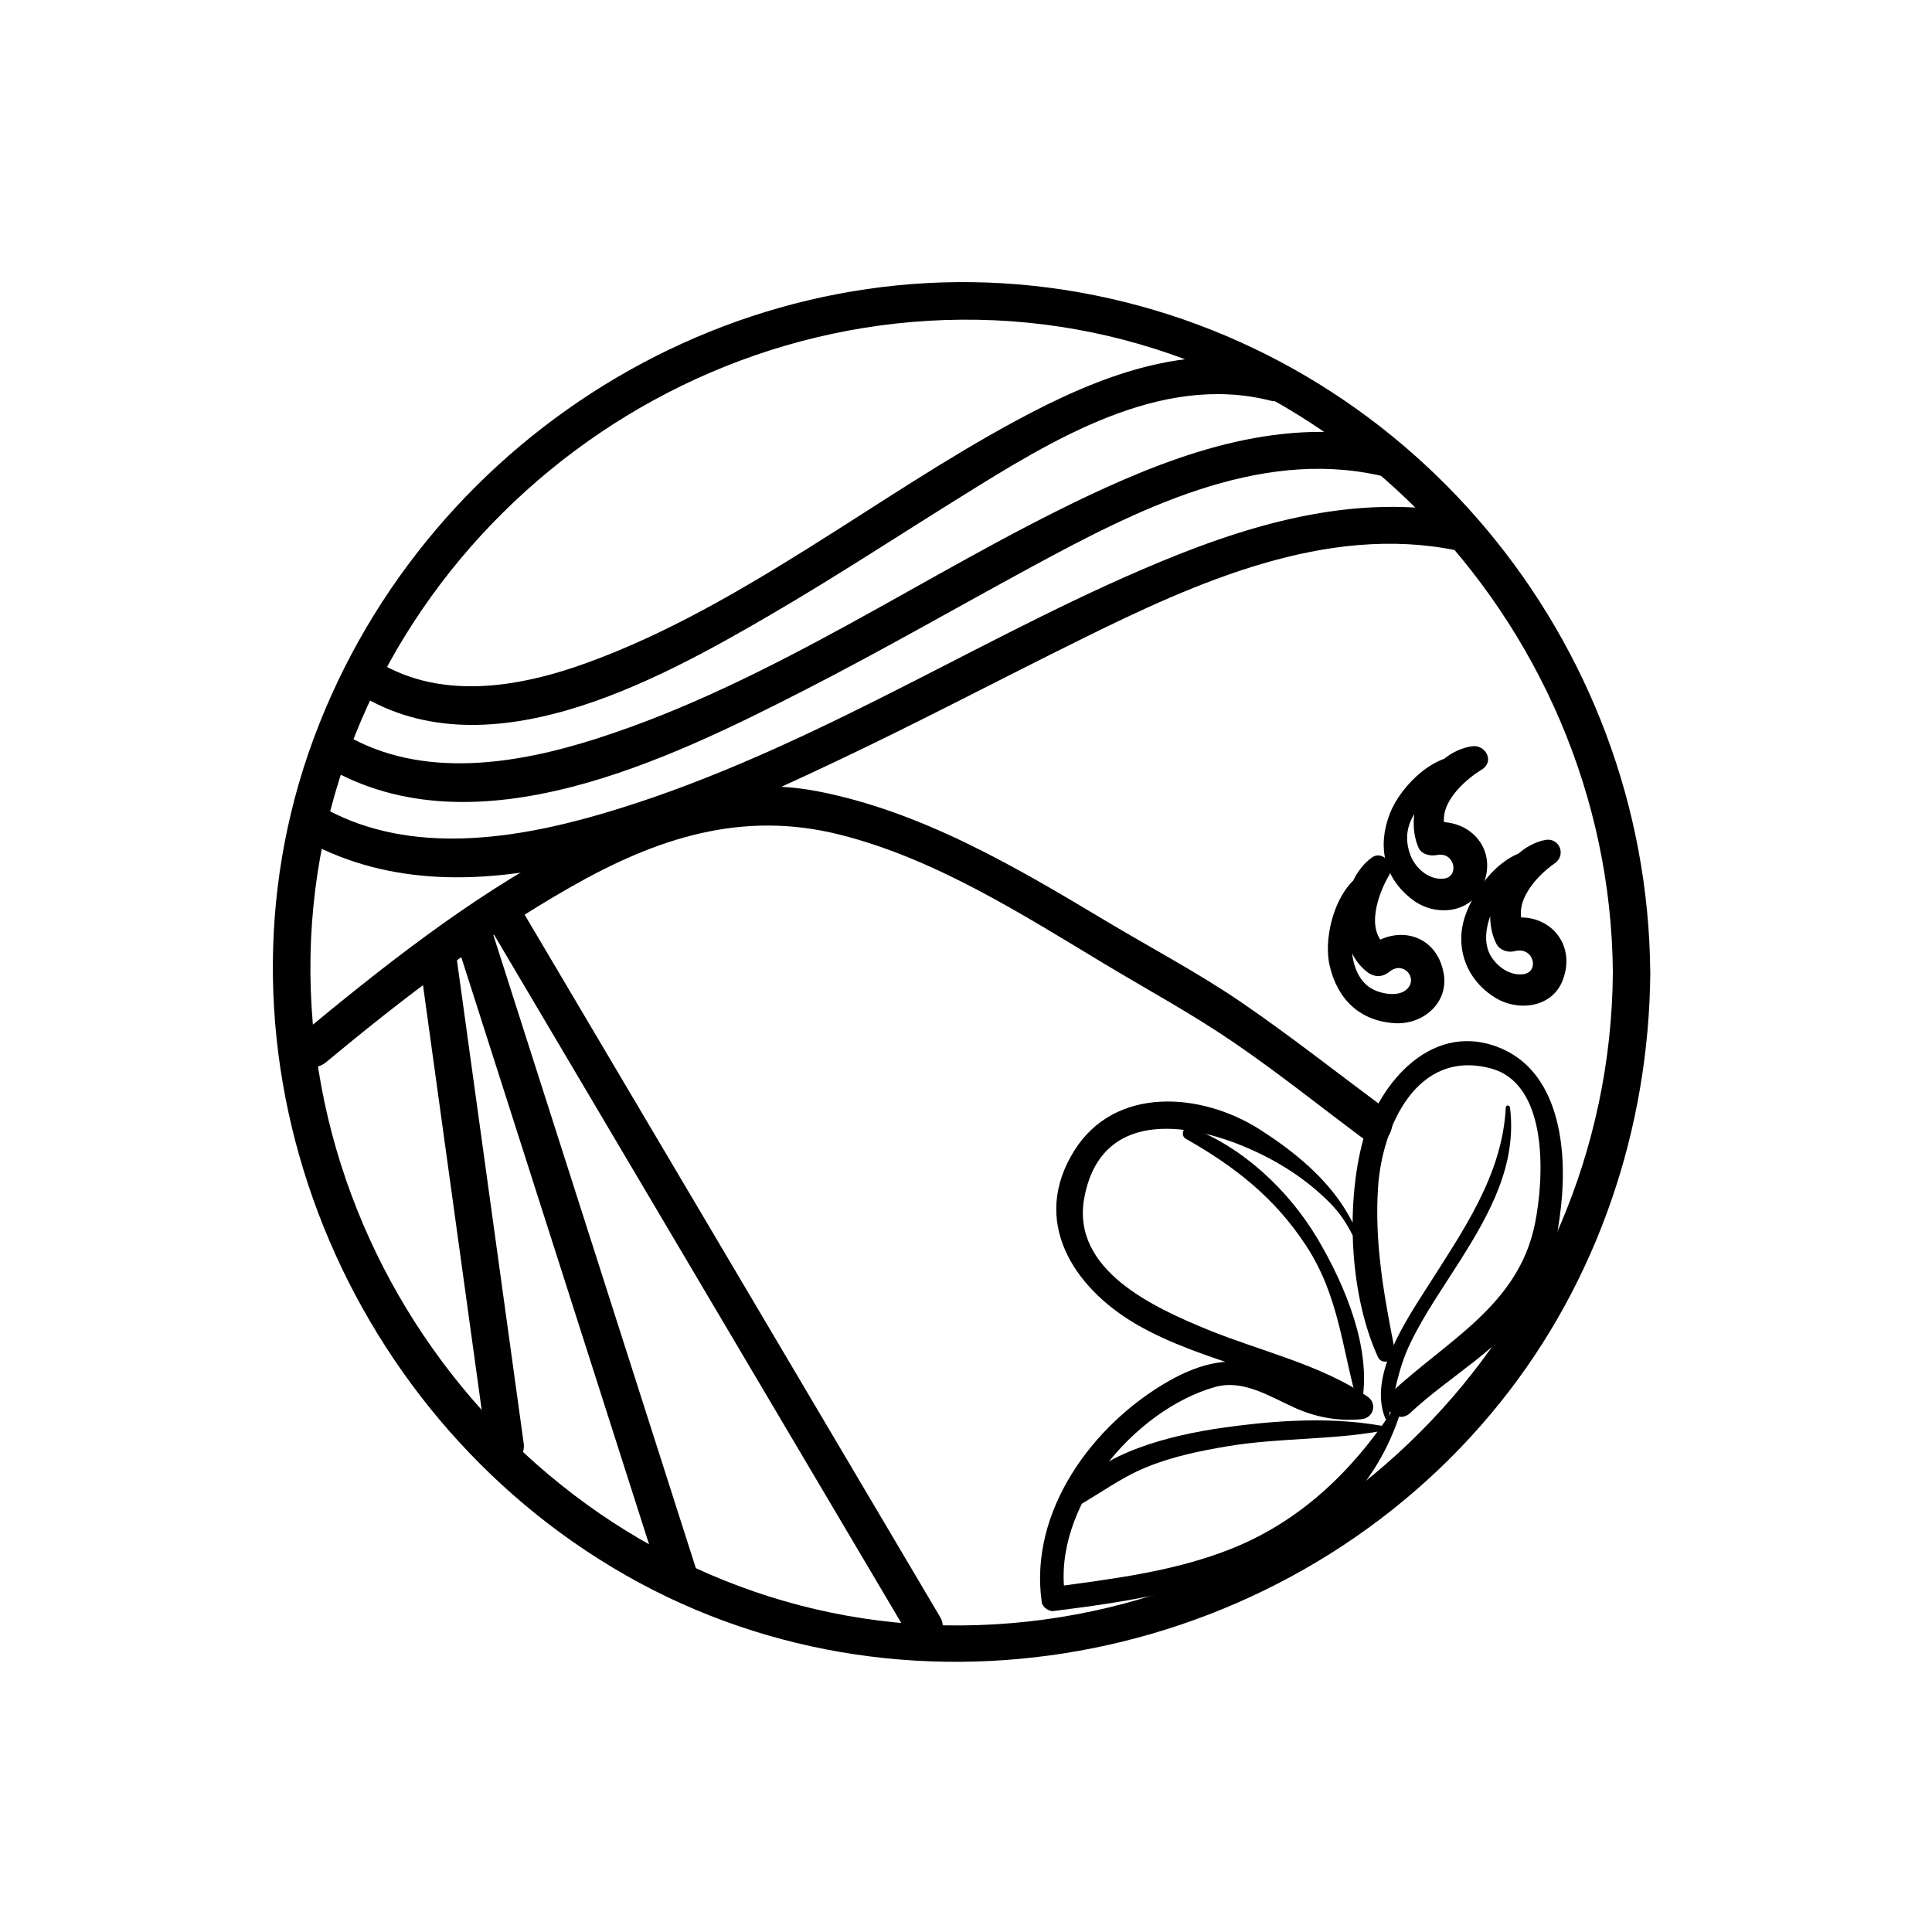
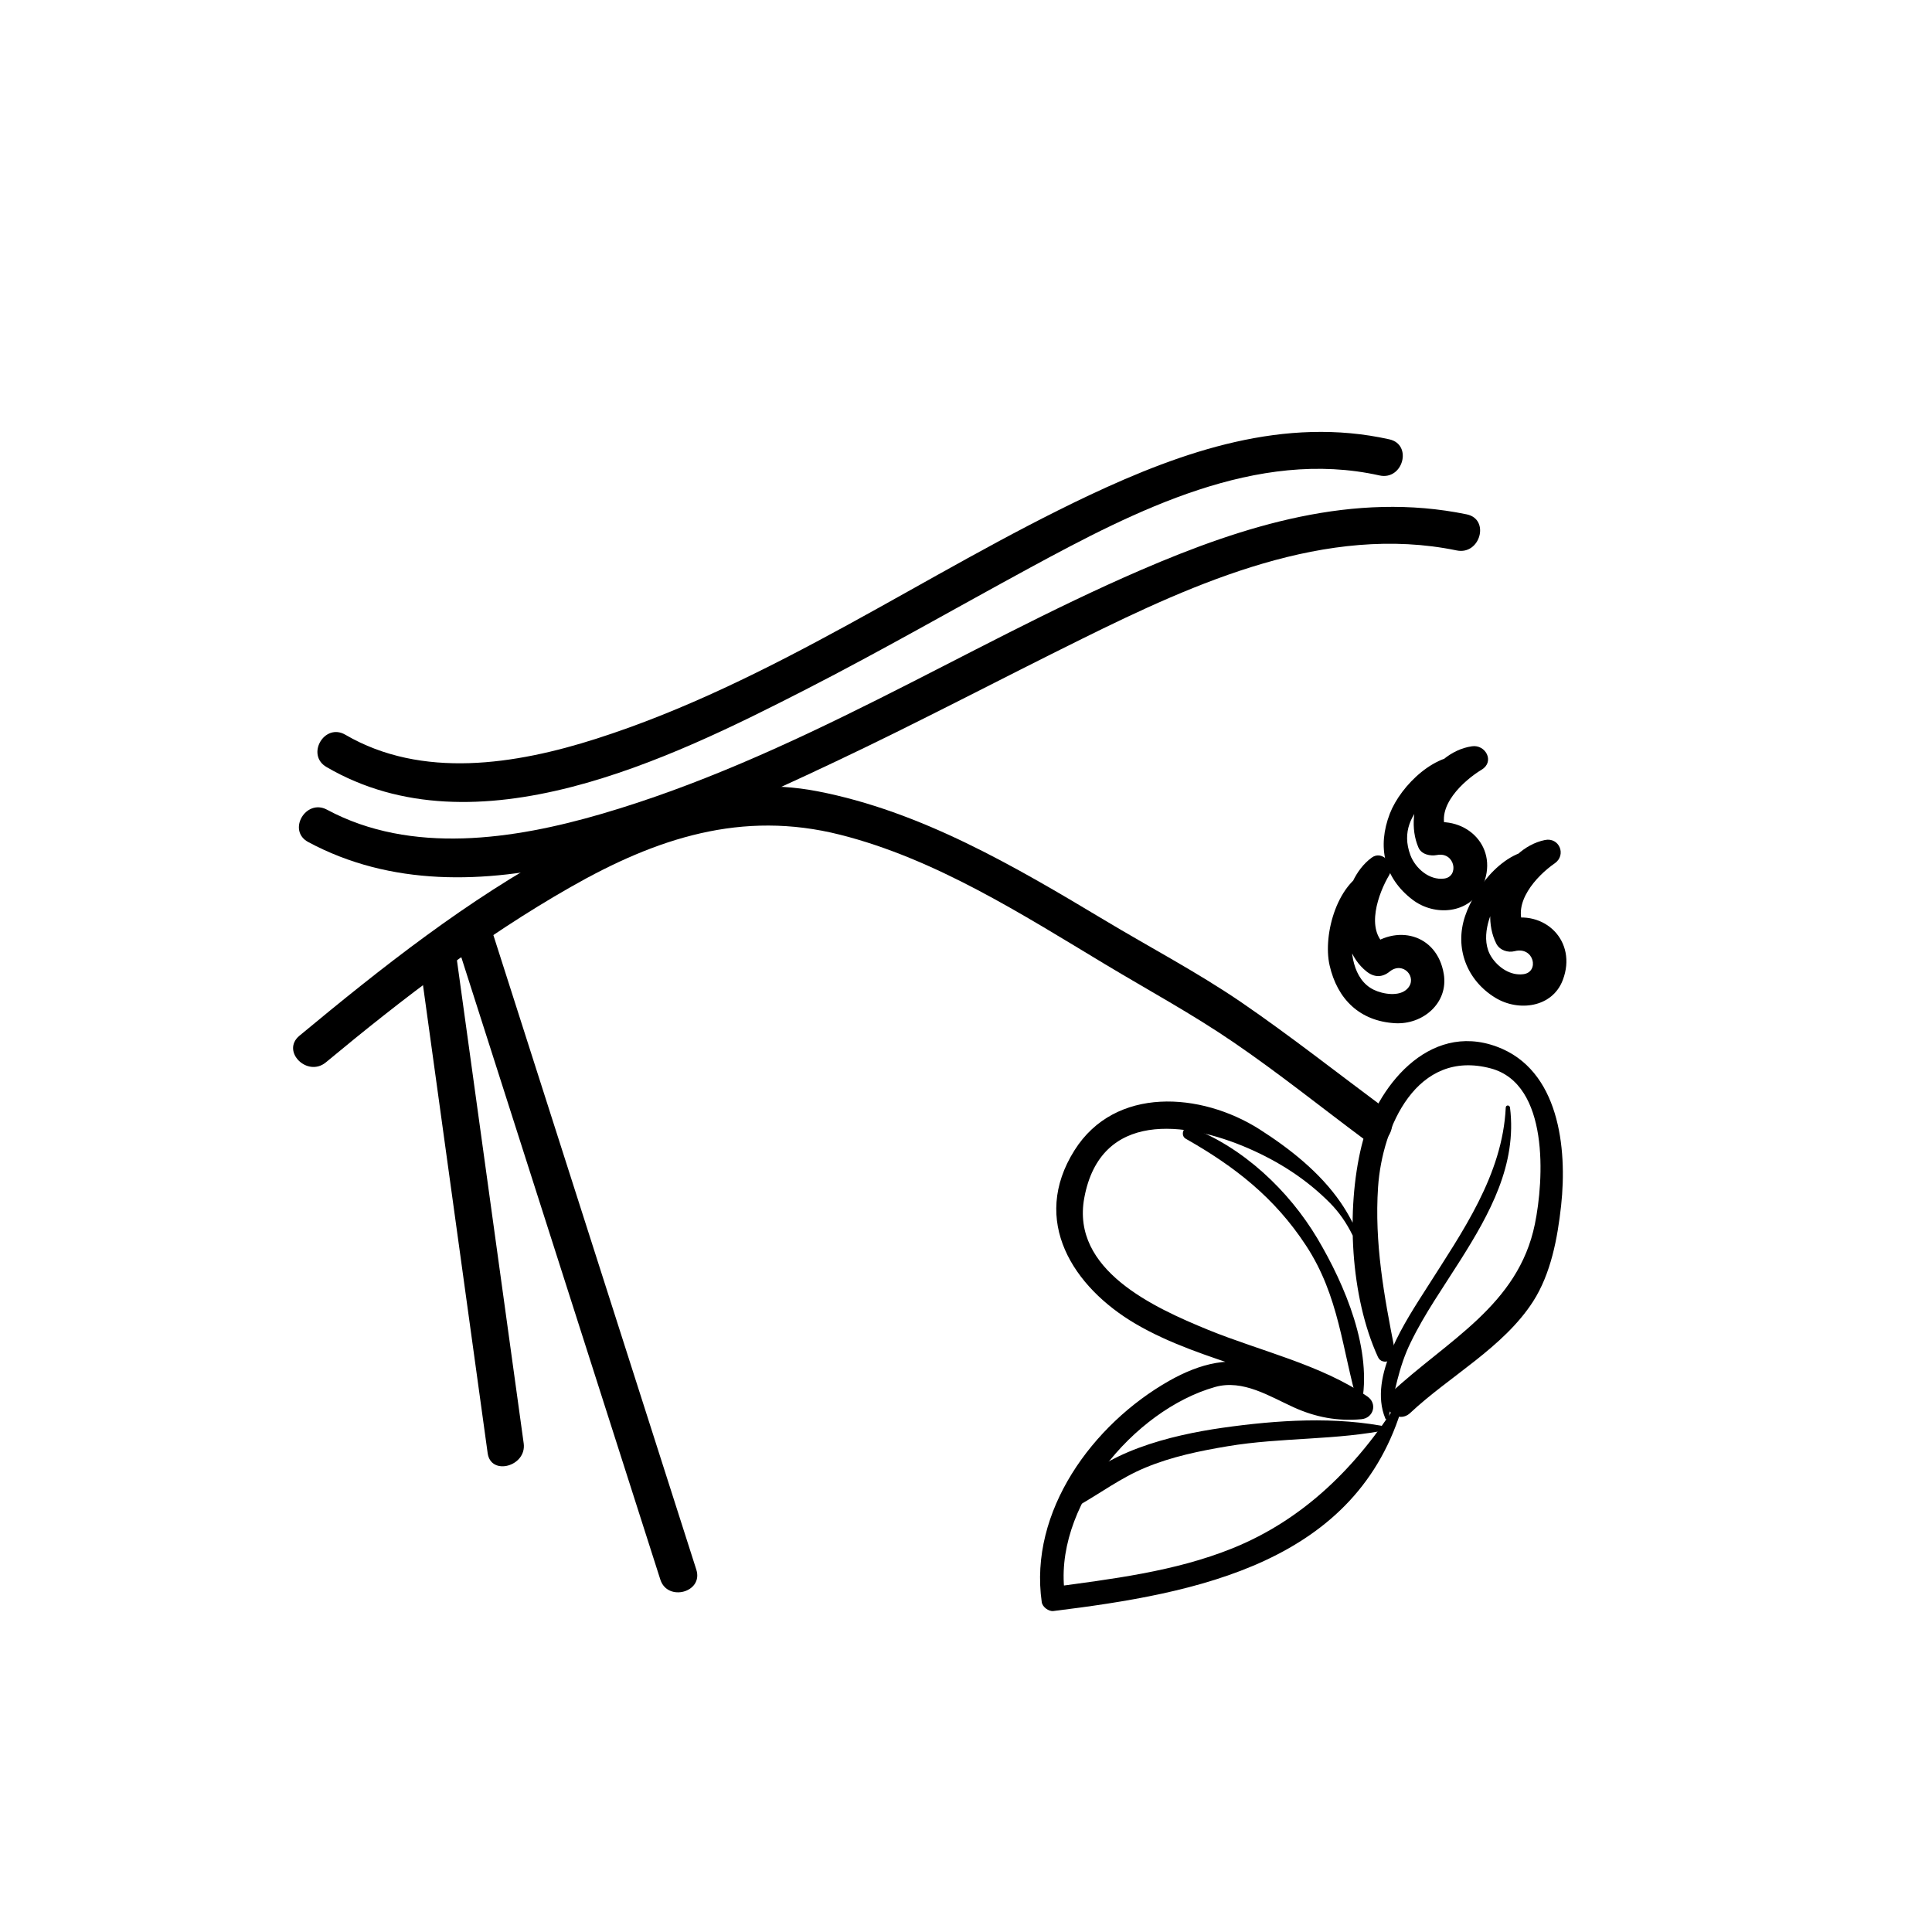
<svg xmlns="http://www.w3.org/2000/svg" xml:space="preserve" style="enable-background:new 0 0 432 432;" viewBox="0 0 432 432" y="0px" x="0px" id="Logomark" version="1.1">
  <g>
-     <path d="M360.64,217.47c-0.6,80.01-65.78,145.36-145.62,145.98C135.19,364.07,70,296.55,69.41,217.47   c-0.62-80.04,66.7-145.39,145.62-145.99C294.87,70.87,360.05,138.36,360.64,217.47c0.05,5.4,8.4,5.4,8.36,0   c-0.57-74.43-54.41-139.09-127.66-152.1c-73.2-13-145.53,30.51-171.19,99.73c-26.03,70.27,5.5,150.43,69.7,187.09   c64.94,37.07,149.19,19.27,195.61-38.6c21.82-27.2,33.28-61.34,33.55-96.12C369.04,212.06,360.69,212.07,360.64,217.47z" />
    <path d="M306.71,194.37c-7.59,2.3-10.99,14.55-9.41,21.48c1.73,7.59,6.75,12.46,14.59,12.94c6.26,0.38,12.02-4.51,10.94-11.02   c-1.51-9.02-10.76-11.27-17.25-5.68c1.48-0.18,2.95-0.39,4.43-0.58c-4.81-3.57-1.77-11.84,0.62-15.84c1.39-2.32-1.53-5.66-3.9-3.91   c-7.3,5.35-8.48,19.68-1.15,25.48c1.7,1.34,3.48,1.37,5.16,0c2.99-2.42,6.33,1.34,3.97,3.82c-1.77,1.89-5.52,1.23-7.5,0.27   c-4.72-2.25-5.46-8.79-4.82-13.35c0.64-4.78,3.97-8.7,4.62-13.34C307.03,194.49,306.91,194.31,306.71,194.37L306.71,194.37z" />
    <path d="M344.8,190.1c-7.93-0.98-14.98,8.13-17.2,14.73c-2.42,7.19,0.42,14.39,6.74,18.26c5.2,3.19,12.79,2.21,15.11-3.97   c3.3-8.69-4.11-15.96-12.7-13.48c1.38,0.56,2.74,1.13,4.11,1.68c-2.9-5.34,2.72-11.47,6.77-14.27c2.69-1.86,1.04-5.89-2.19-5.22   c-9.26,1.92-15,15-10.86,23.18c0.75,1.47,2.6,2.07,4.11,1.67c4.35-1.11,5.58,4.69,1.93,5.15c-2.89,0.38-5.61-1.51-7.11-3.81   c-2.59-3.97-0.55-9.61,1.66-13.21c2.56-4.17,7.23-6.35,9.82-10.36C345.1,190.29,344.95,190.13,344.8,190.1L344.8,190.1z" />
    <path d="M328.55,169.07c-7.32-1.36-15.36,6.59-17.78,12.86c-2.86,7.45-1.28,14.38,5.05,19.23c4.98,3.82,12.79,3.17,15.6-2.85   c4.02-8.67-3.42-16.16-12.08-14.17c1.36,0.56,2.74,1.12,4.11,1.68c-2.57-5.45,3.81-11.27,7.87-13.73c2.95-1.8,0.85-5.67-2.19-5.22   c-9.51,1.39-15.59,14.27-11.96,22.64c0.66,1.55,2.63,1.96,4.12,1.68c4.06-0.8,5.05,4.81,1.63,5.26c-3.34,0.44-6.46-2.32-7.56-5.26   c-3.85-10.4,8.57-15.42,13.34-21.78C328.77,169.31,328.68,169.1,328.55,169.07L328.55,169.07z" />
    <path d="M312.61,313.42c-9.19,14.48-21.01,26.32-37.04,32.79c-12.91,5.21-27.05,6.87-40.74,8.73c1.12,0.61,2.21,1.26,3.33,1.89   c-3.04-19.51,15.28-41.55,33.55-46.7c6.22-1.75,12.2,2.12,17.59,4.56c4.88,2.21,9.78,3.13,15.1,2.65c2.71-0.24,3.66-3.49,1.36-5.08   c-10.46-7.16-23.96-10.15-35.6-14.9c-12.18-4.99-30.7-13.4-27.71-29.52c3.62-19.53,22.62-17.18,36.67-11.08   c6.79,2.95,12.97,6.89,18.22,12.18c8.57,8.63,9.37,22.04,10.51,33.47c1.33-0.2,2.69-0.36,4.02-0.54   c-2.4-12.19-4.57-23.95-3.73-36.45c0.92-13.44,8.63-30.95,25.21-26.52c13.12,3.52,11.88,24.95,9.85,34.82   c-3.73,18.22-19.63,25.99-32.28,37.8c-2.96,2.76,1.48,7.17,4.4,4.43c8.78-8.24,20.86-14.65,27.47-24.92   c4.02-6.26,5.48-14.19,6.28-21.46c1.4-12.86-0.43-30.41-14.4-35.54c-15.33-5.65-27.06,9.24-30.23,22.22   c-3.47,14.25-2.51,33.71,3.68,47.2c0.97,2.12,4.51,0.6,3.75-1.57c-3.81-10.99-5.44-23.33-12.11-33.02   c-4.62-6.71-11.36-12.03-18.17-16.37c-13.04-8.27-32.26-9.68-41.33,4.72c-9.93,15.75-0.31,30.62,13.69,38.82   c15.34,8.97,34.44,10.93,49.06,20.94c0.46-1.69,0.92-3.37,1.38-5.06c-8.18,0.74-14.25-3.09-21.53-6.05   c-7.43-2.99-14.71-0.89-21.42,2.89c-17.12,9.71-31.42,29.18-28.5,49.51c0.16,1.07,1.54,2.1,2.6,1.97   c32.03-3.94,68.06-10.72,78.19-46.34C313.94,313.22,312.97,312.84,312.61,313.42L312.61,313.42z" />
    <path d="M304.39,314.3c2.63-12.28-3.66-26.99-9.82-37.38c-6.4-10.73-16.62-20.4-28.38-24.84c-1.49-0.56-2.38,1.78-1.06,2.54   c10.96,6.22,19.85,13.15,26.86,23.83c7.51,11.4,8.06,23.29,11.73,35.85C303.81,314.63,304.33,314.65,304.39,314.3L304.39,314.3z" />
    <path d="M310.88,319.19c-12.17-2.55-25.34-1.66-37.56,0.07c-11.4,1.64-26.96,5.35-34.49,14.92c-1.13,1.44,0.26,3.63,2.03,2.64   c5.18-2.91,9.69-6.35,15.24-8.65c5.85-2.44,12.15-3.74,18.36-4.78c12.05-2.03,24.48-1.29,36.42-3.81   C311.07,319.54,311.07,319.24,310.88,319.19L310.88,319.19z" />
    <path d="M310.42,317.15c1.53-5.99,2.25-11.37,5.04-17.03c3.09-6.37,7.27-12.28,11.04-18.27c6.58-10.41,12.74-21.47,11.14-34.2   c-0.07-0.6-0.92-0.62-0.95,0c-0.72,15.09-9.7,27.77-17.51,40.08c-4.81,7.57-13.3,19.97-9.43,29.42   C309.86,317.45,310.33,317.53,310.42,317.15L310.42,317.15z" />
    <path d="M72.86,237.55c17.28-14.35,35.14-28.04,54.69-39.18c19.23-10.97,38.36-17.27,60.31-11.72   c21.28,5.37,40.65,17.77,59.26,28.97c9.6,5.77,19.42,11.09,28.69,17.43c10.11,6.9,19.67,14.59,29.48,21.89   c4.33,3.24,8.49-4.04,4.23-7.23c-10.63-7.91-21.05-16.12-31.98-23.61c-9.86-6.73-20.53-12.32-30.76-18.47   c-19.97-11.97-40.86-24.23-63.99-28.7c-20.41-3.95-39.27,3.36-57.07,12.87c-21.17,11.33-40.34,26.51-58.79,41.81   C62.8,235.09,68.74,240.95,72.86,237.55L72.86,237.55z" />
    <path d="M101.48,208.82c15.39,48.12,30.77,96.22,46.17,144.37c1.6,5.03,9.66,2.87,8.05-2.21c-15.39-48.11-30.77-96.22-46.17-144.35   C107.92,201.59,99.86,203.74,101.48,208.82L101.48,208.82z" />
-     <path d="M109.43,207.24c31.23,52.81,62.49,105.61,93.73,158.43c2.68,4.54,9.74,0.41,7.04-4.12   c-31.23-52.83-62.49-105.63-93.73-158.44C113.8,198.58,106.76,202.69,109.43,207.24L109.43,207.24z" />
    <path d="M93.92,215.49c5.04,36.47,10.07,72.94,15.12,109.43c0.7,5.17,8.75,2.96,8.06-2.17c-5.04-36.49-10.09-72.95-15.12-109.42   C101.25,208.15,93.22,210.37,93.92,215.49L93.92,215.49z" />
-     <path d="M79.01,154.41c28.99,19.26,67.57-1.94,93.46-17.05c14.4-8.4,28.38-17.57,42.55-26.38c20.12-12.51,44.34-27.63,68.99-21.41   c5.24,1.31,7.45-6.76,2.23-8.08c-20.78-5.24-40.85,2.75-58.97,12.53c-15.85,8.54-30.89,18.75-46.17,28.31   c-15.83,9.91-32.14,19.43-49.74,25.84c-15.56,5.66-33.55,8.69-48.14-0.99C78.72,144.19,74.54,151.45,79.01,154.41L79.01,154.41z" />
    <path d="M68.92,188.28c36.74,19.74,83.77-1.86,117.79-17.93c18.55-8.76,36.72-18.36,55.12-27.45   c25.55-12.64,54.76-25.83,83.89-19.82c5.25,1.09,7.51-6.99,2.23-8.07c-25.22-5.2-49.77,2.49-72.82,12.44   c-20.08,8.67-39.38,19.2-58.93,28.98c-19.91,9.97-40.21,19.28-61.62,25.54c-19.67,5.75-42.62,9.21-61.46-0.92   C68.38,178.51,64.17,185.73,68.92,188.28L68.92,188.28z" />
    <path d="M73.01,171.51c33.37,19.49,76.69-1.73,107.23-17.37c16.91-8.66,33.42-18.16,50.14-27.23   c23.44-12.71,50.66-26.72,78.07-20.6c5.25,1.17,7.47-6.89,2.22-8.07c-23.4-5.22-46.09,2.6-67.13,12.51   c-18.47,8.72-36.16,19.23-54.09,29.03c-18.03,9.85-36.48,19.13-56.11,25.4c-18,5.76-39,9.1-56.12-0.89   C72.54,161.56,68.34,168.8,73.01,171.51L73.01,171.51z" />
  </g>
</svg>